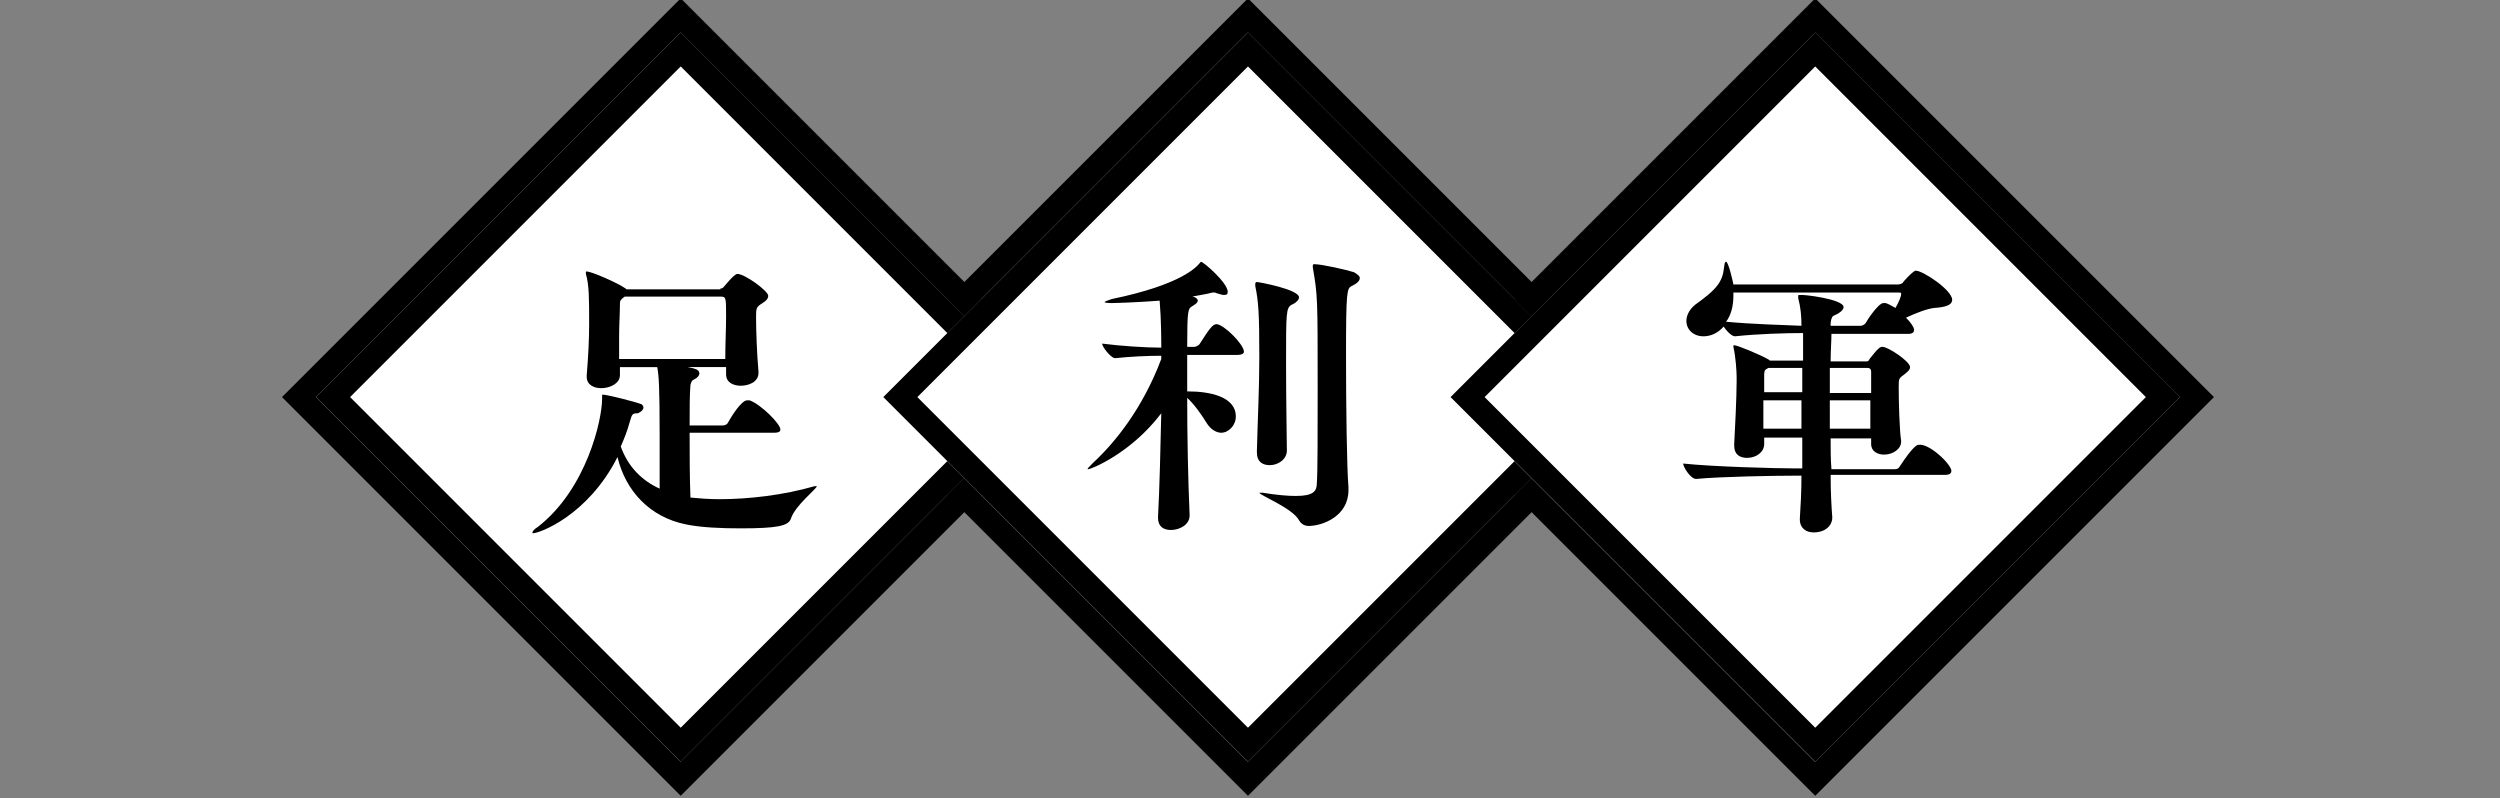
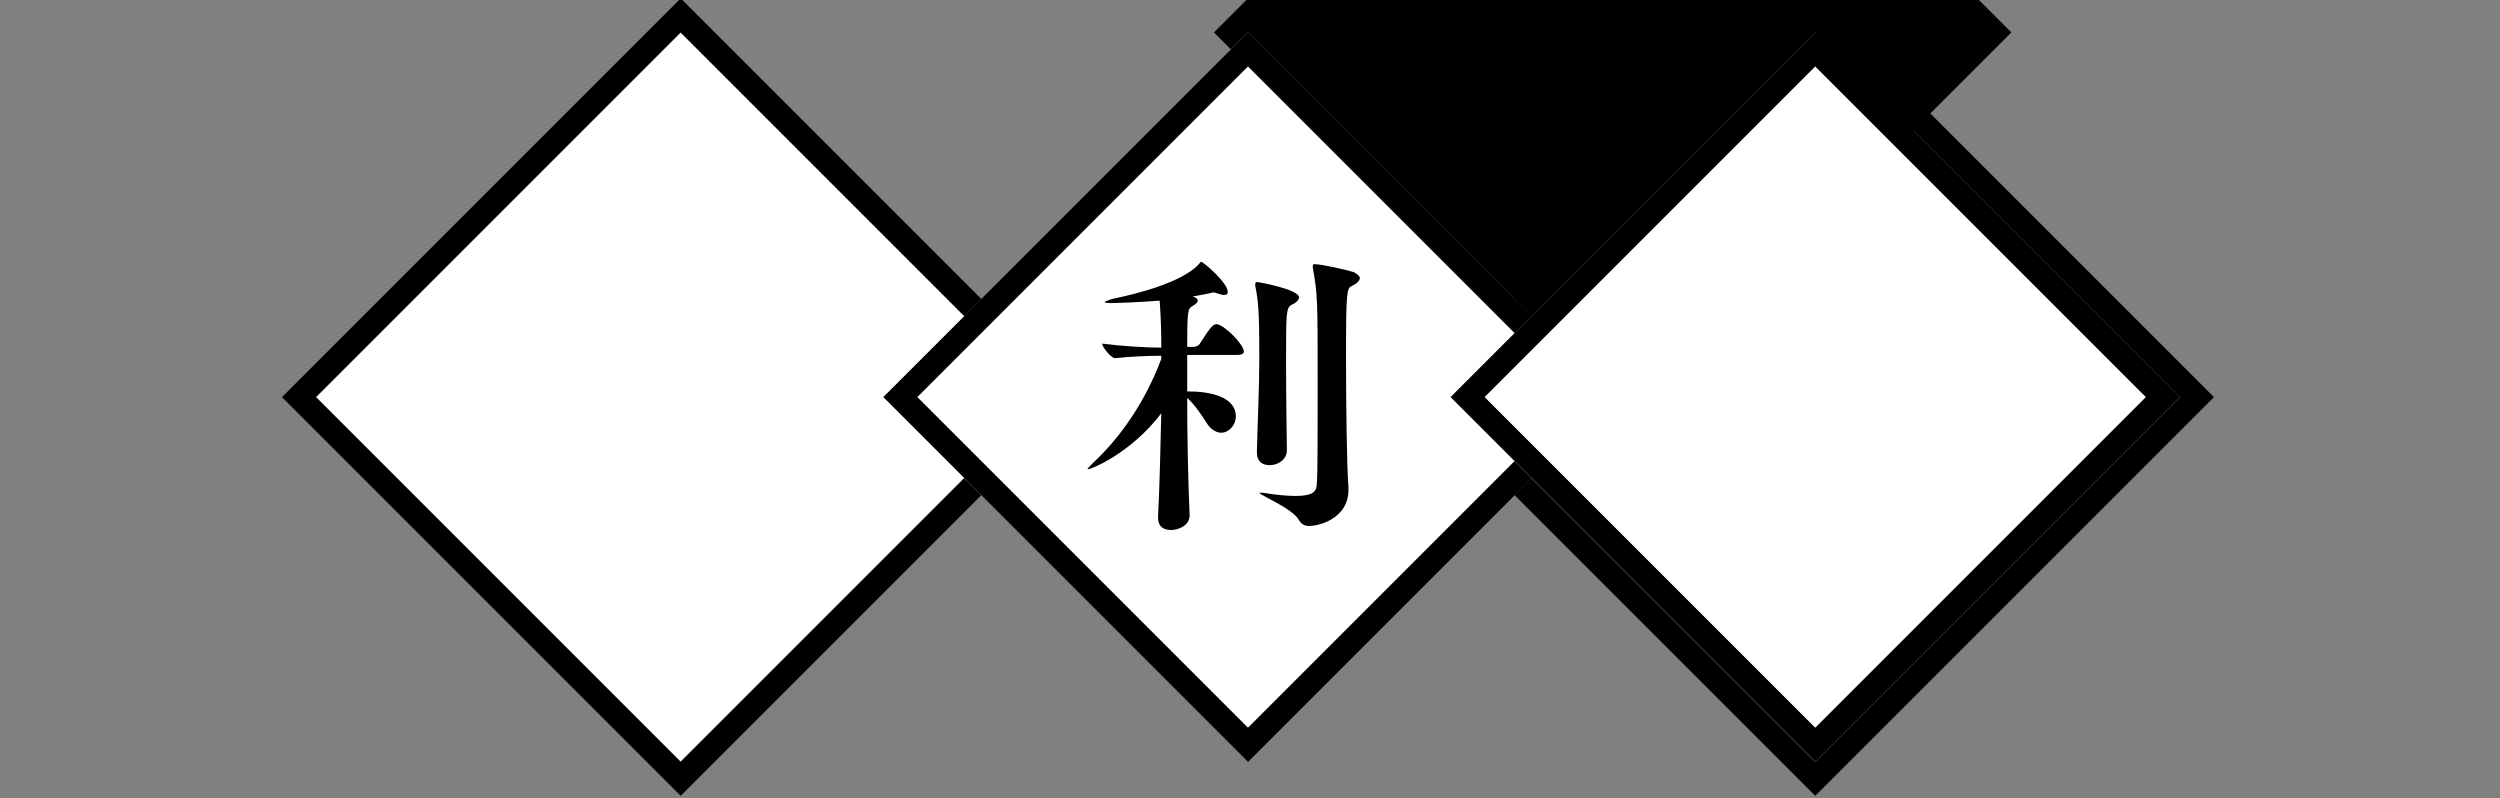
<svg xmlns="http://www.w3.org/2000/svg" version="1.1" id="_レイヤー_1" x="0px" y="0px" viewBox="0 0 308.5 98.5" style="enable-background:new 0 0 308.5 98.5;" xml:space="preserve">
  <rect x="0" y="0" width="308.5" height="98.5" fill="#808080" stroke="none" />
  <style type="text/css">
	.st0{fill:#FFFFFF;}
</style>
  <g>
    <rect x="52.2" y="17.2" transform="matrix(0.707 -0.707 0.707 0.707 -10.045 73.749)" width="63.6" height="63.6" />
    <path d="M84,4l45,45L84,94L39,49L84,4 M84-0.2l-2.1,2.1l-45,45L34.8,49l2.1,2.1l45,45l2.1,2.1l2.1-2.1l45-45l2.1-2.1l-2.1-2.1   l-45-45L84-0.2L84-0.2z" />
  </g>
  <g>
    <rect x="122.2" y="17.2" transform="matrix(0.707 -0.707 0.707 0.707 10.458 123.247)" width="63.6" height="63.6" />
-     <path d="M154,4l45,45l-45,45l-45-45L154,4 M154-0.2l-2.1,2.1l-45,45l-2.1,2.1l2.1,2.1l45,45l2.1,2.1l2.1-2.1l45-45l2.1-2.1   l-2.1-2.1l-45-45L154-0.2L154-0.2z" />
+     <path d="M154,4l45,45l-45,45l-45-45L154,4 M154-0.2l-2.1,2.1l-2.1,2.1l2.1,2.1l45,45l2.1,2.1l2.1-2.1l45-45l2.1-2.1   l-2.1-2.1l-45-45L154-0.2L154-0.2z" />
  </g>
  <g>
-     <rect x="192.2" y="17.2" transform="matrix(0.707 -0.707 0.707 0.707 30.961 172.745)" width="63.6" height="63.6" />
    <path d="M224,4l45,45l-45,45l-45-45L224,4 M224-0.2l-2.1,2.1l-45,45l-2.1,2.1l2.1,2.1l45,45l2.1,2.1l2.1-2.1l45-45l2.1-2.1   l-2.1-2.1l-45-45L224-0.2L224-0.2z" />
  </g>
  <g>
    <g>
      <g>
        <rect x="52.2" y="17.2" transform="matrix(0.707 -0.707 0.707 0.707 -10.045 73.749)" class="st0" width="63.6" height="63.6" />
-         <path d="M84,8.2L124.8,49L84,89.8L43.2,49L84,8.2 M84,4L39,49l45,45l45-45L84,4L84,4z" />
      </g>
    </g>
    <g>
      <g>
        <rect x="122.2" y="17.2" transform="matrix(0.707 -0.707 0.707 0.707 10.458 123.247)" class="st0" width="63.6" height="63.6" />
        <path d="M154,8.2L194.8,49L154,89.8L113.2,49L154,8.2 M154,4l-45,45l45,45l45-45L154,4L154,4z" />
      </g>
    </g>
    <g>
      <g>
        <rect x="192.2" y="17.2" transform="matrix(0.707 -0.707 0.707 0.707 30.961 172.745)" class="st0" width="63.6" height="63.6" />
        <path d="M224,8.2L264.8,49L224,89.8L183.2,49L224,8.2 M224,4l-45,45l45,45l45-45L224,4L224,4z" />
      </g>
    </g>
  </g>
  <g>
-     <path d="M88.9,35.6c0.1,0,0.3,0,0.5-0.3c0.1-0.1,1.2-1.5,1.6-1.5c0.9,0,3.8,2.1,3.8,2.7c0,0.3-0.2,0.6-0.7,0.9   c-0.8,0.5-0.8,0.6-0.8,1.8c0,1.6,0.1,4.4,0.3,6.7V46c0,1.2-1.3,1.6-2.2,1.6s-1.8-0.4-1.8-1.4v-0.9h-4.7c0.3,0.1,0.6,0.1,0.8,0.2   c0.4,0.1,0.6,0.3,0.6,0.6c0,0.2-0.2,0.5-0.6,0.7c-0.3,0.1-0.4,0.3-0.5,0.7c-0.1,1.2-0.1,2.9-0.1,5h4.1c0.2,0,0.5-0.1,0.6-0.3   c0.5-0.9,1.7-2.8,2.4-2.8c0.1,0,0.2,0,0.3,0c1.4,0.5,3.8,2.9,3.8,3.6c0,0.2-0.1,0.4-0.8,0.4H85.1c0,2.6,0,5.4,0.1,8   c1,0.1,2.3,0.2,3.6,0.2c3.6,0,7.9-0.5,11.7-1.6c0.1,0,0.1,0,0.2,0c0,0,0.1,0,0.1,0c0,0.3-2.7,2.4-3.2,4c-0.3,0.9-1.7,1.2-6.2,1.2   c-2.4,0-4.9-0.1-6.8-0.5c-4.4-0.9-7.4-4.1-8.4-8.3c-3.7,7.3-9.7,9.4-10.4,9.4c-0.1,0-0.1,0-0.1-0.1c0-0.1,0.2-0.4,0.7-0.7   c6-4.7,7.9-13.2,7.9-15.8v-0.4c0-0.1,0-0.1,0.1-0.1c0.5,0,4.1,0.9,4.8,1.2c0.1,0.1,0.2,0.2,0.2,0.4c0,0.2-0.2,0.5-0.7,0.7   C78,51,78,51.1,77.7,52.1c-0.3,1.1-0.7,2.1-1.1,3c0.9,2.5,2.6,4.2,4.8,5.2c0-2.2,0-4.4,0-6.4c0-6.2-0.1-7.6-0.3-8.6h-4.6v1   c0,1-1.2,1.6-2.3,1.6c-0.9,0-1.8-0.4-1.8-1.4v-0.2c0.2-2.4,0.3-4.5,0.3-6.3c0-3.2,0-4.8-0.4-6.2c0-0.1,0-0.1,0-0.2   c0-0.1,0-0.1,0.1-0.1c0.6,0,3.8,1.4,4.8,2.1l0.1,0.1H88.9z M77.1,36.6c-0.6,0.4-0.6,0.6-0.6,0.9c0,1.2-0.1,2.5-0.1,3.9   c0,1,0,2,0,2.9h13.1c0-1.9,0.1-3.7,0.1-5.3c0-2.3,0-2.4-0.7-2.4H77.1z" />
    <path d="M151.5,36c0,0.3-0.1,0.4-0.5,0.4c-0.2,0-0.4-0.1-0.8-0.2c-0.1,0-0.2-0.1-0.3-0.1s-0.2,0-0.3,0c-0.7,0.2-1.5,0.3-2.5,0.5   h0.1c0.4,0.1,0.6,0.3,0.6,0.5c0,0.3-0.4,0.5-0.7,0.7c-0.5,0.3-0.6,0.5-0.6,5h0.9c0.1,0,0.4-0.1,0.6-0.3c1.1-1.7,1.6-2.5,2.1-2.5   c0.9,0,3.4,2.5,3.4,3.4c0,0.2-0.2,0.4-0.9,0.4h-6.1v4.5h0.1c2.6,0,5.9,0.6,5.9,3.1c0,1.1-0.9,2-1.8,2c-0.6,0-1.3-0.4-1.8-1.2   c-0.6-1-1.6-2.4-2.4-3.1c0,4.6,0.1,10,0.3,14.5v0c0,1.2-1.3,1.8-2.3,1.8c-0.9,0-1.6-0.4-1.6-1.5v-0.1c0.2-3.8,0.3-8.5,0.4-12.8   c-3.8,5-8.7,6.9-9,6.9c-0.1,0-0.1,0-0.1,0c0-0.1,0.2-0.3,0.7-0.8c2.7-2.5,6.1-6.7,8.4-12.8v-0.4c-1.6,0-3.9,0.1-5.7,0.3h0   c-0.5,0-1.6-1.4-1.6-1.8c2.3,0.3,5.4,0.5,7.3,0.5c0-0.9,0-3.4-0.2-5.8c-2.5,0.2-5.4,0.3-6,0.3c-0.6,0-0.8-0.1-0.8-0.1   c0-0.1,0.3-0.2,0.9-0.4c8.7-1.8,10.5-4,10.9-4.5c0.1-0.1,0.1-0.1,0.1-0.1C148.5,32.3,151.5,34.9,151.5,36z M160.3,36.7   c0,0.3-0.4,0.7-0.9,0.9c-0.7,0.4-0.7,0.9-0.7,7.2c0,4.6,0.1,10,0.1,10.8v0c0,1.1-1.1,1.8-2.1,1.8c-0.9,0-1.6-0.4-1.6-1.6v-0.1   c0.1-4,0.3-7.8,0.3-11.6c0-5.4-0.1-6.9-0.5-8.8c0-0.1,0-0.2,0-0.3c0-0.1,0.1-0.2,0.2-0.2C155.3,34.8,160.3,35.7,160.3,36.7z    M167.8,34.3c0,0.4-0.4,0.7-1,1c-0.6,0.3-0.7,0.6-0.7,8.7c0,6.1,0.1,13.8,0.3,16.1v0.4c0,3.2-3.2,4.4-4.9,4.4   c-0.5,0-0.9-0.2-1.2-0.7c-0.8-1.5-4.9-3.1-4.9-3.4c0,0,0,0,0.1,0c0,0,0.1,0,0.3,0c1.8,0.3,3.2,0.4,4.1,0.4c2.2,0,2.6-0.6,2.6-1.6   c0.1-1.3,0.1-6.3,0.1-11.5c0-11.4,0-11.6-0.6-15.1c0-0.1,0-0.1,0-0.2c0-0.2,0.1-0.2,0.2-0.2c0.9,0,4,0.7,4.9,1   C167.6,33.9,167.8,34.1,167.8,34.3z" />
-     <path d="M240.8,58.1c0,0.3-0.2,0.5-0.8,0.5h-14.1c0,2.1,0.1,3.9,0.2,5.2v0.1c0,0.9-0.8,1.8-2.3,1.8c-0.9,0-1.7-0.5-1.7-1.6v-0.1   c0.1-1.5,0.2-3.4,0.2-5.3h-1.1c-2,0-8.7,0.1-11.9,0.4h0c-0.7,0-1.6-1.5-1.6-1.9c3.7,0.4,11.6,0.6,13.7,0.6h1c0-1.2,0-2.5,0-3.8   h-4.7v0.8c0,1-1,1.7-2.1,1.7c-0.9,0-1.6-0.4-1.6-1.5v-0.2c0.1-1.7,0.3-5.9,0.3-7.7v-0.6c0-0.6-0.1-2.4-0.4-3.7c0-0.1,0-0.1,0-0.1   c0-0.1,0-0.1,0.1-0.1c0.4,0,3.3,1.2,4.3,1.8l0.1,0.1h4.1V43c0-0.6,0-1.2,0-1.9c-2.2,0-5.6,0.1-8.4,0.4h0c-0.4,0-1-0.6-1.4-1.2   c-0.8,0.9-1.7,1.2-2.5,1.2c-1.2,0-2.1-0.8-2.1-1.9c0-0.7,0.4-1.6,1.5-2.3c1.6-1.2,2.9-2.2,3.1-4c0.1-0.6,0.1-1,0.3-1   c0.3,0,0.9,2.7,0.9,2.8h20.4c0.1,0,0.4-0.1,0.5-0.2c0-0.1,1.3-1.5,1.6-1.5c0.9,0,4.5,2.4,4.5,3.6c0,0.6-0.7,0.9-2.2,1   c-0.9,0.1-2.2,0.6-3.5,1.2c0.6,0.6,1,1.2,1,1.5c0,0.3-0.2,0.5-0.7,0.5h-9.5c0,0.9-0.1,2.1-0.1,3.4h4.4c0.1,0,0.3,0,0.4-0.3   c1.1-1.4,1.3-1.5,1.6-1.5c0.7,0,3.4,1.8,3.4,2.5c0,0.3-0.2,0.5-0.7,0.9c-0.7,0.5-0.7,0.5-0.7,1.7c0,1.6,0.1,5.3,0.3,6.5v0.1   c0,0.9-1,1.6-2.1,1.6c-0.8,0-1.6-0.4-1.6-1.3v-0.7h-5c0,1.3,0,2.6,0.1,3.8h7.8c0.3,0,0.5-0.1,0.6-0.3c1.7-2.6,2.2-2.7,2.3-2.7   C238,54.6,240.8,57.3,240.8,58.1z M227.5,37.9c0,0.3-0.4,0.7-1.1,1c-0.3,0.1-0.4,0.3-0.5,0.9c0,0.1,0,0.2,0,0.4h3.7   c0.2,0,0.4-0.1,0.6-0.3c0.2-0.4,1.6-2.5,2.2-2.5c0.1,0,0.2,0,0.3,0c0.3,0.1,0.7,0.3,1.2,0.6c0.4-0.7,0.7-1.4,0.7-1.7   c0,0,0-0.1,0-0.1c0-0.1-0.1-0.1-0.3-0.1h-20.4v0.4c0,1.3-0.3,2.4-0.9,3.2c3.1,0.3,7,0.4,9.3,0.5c0-1.2-0.1-2.3-0.4-3.4   c0-0.1,0-0.2,0-0.3c0-0.1,0-0.1,0.2-0.1C222.4,36.3,227.5,36.9,227.5,37.9z M222.4,48.5v-3.1h-4.2c-0.1,0.1-0.2,0.1-0.3,0.2   c-0.2,0.1-0.2,0.5-0.2,0.7c0,0.4,0,1.2,0,2.1H222.4z M217.6,49.4c0,1.2,0,2.5,0,3.5h4.7c0-1.2,0-2.4,0-3.5H217.6z M230.9,48.5v-2.6   c0-0.4-0.2-0.5-0.5-0.5h-4.6v3.1H230.9z M225.8,49.4c0,1.2,0,2.3,0,3.5h5c0-1,0-2.3,0-3.5H225.8z" />
  </g>
</svg>